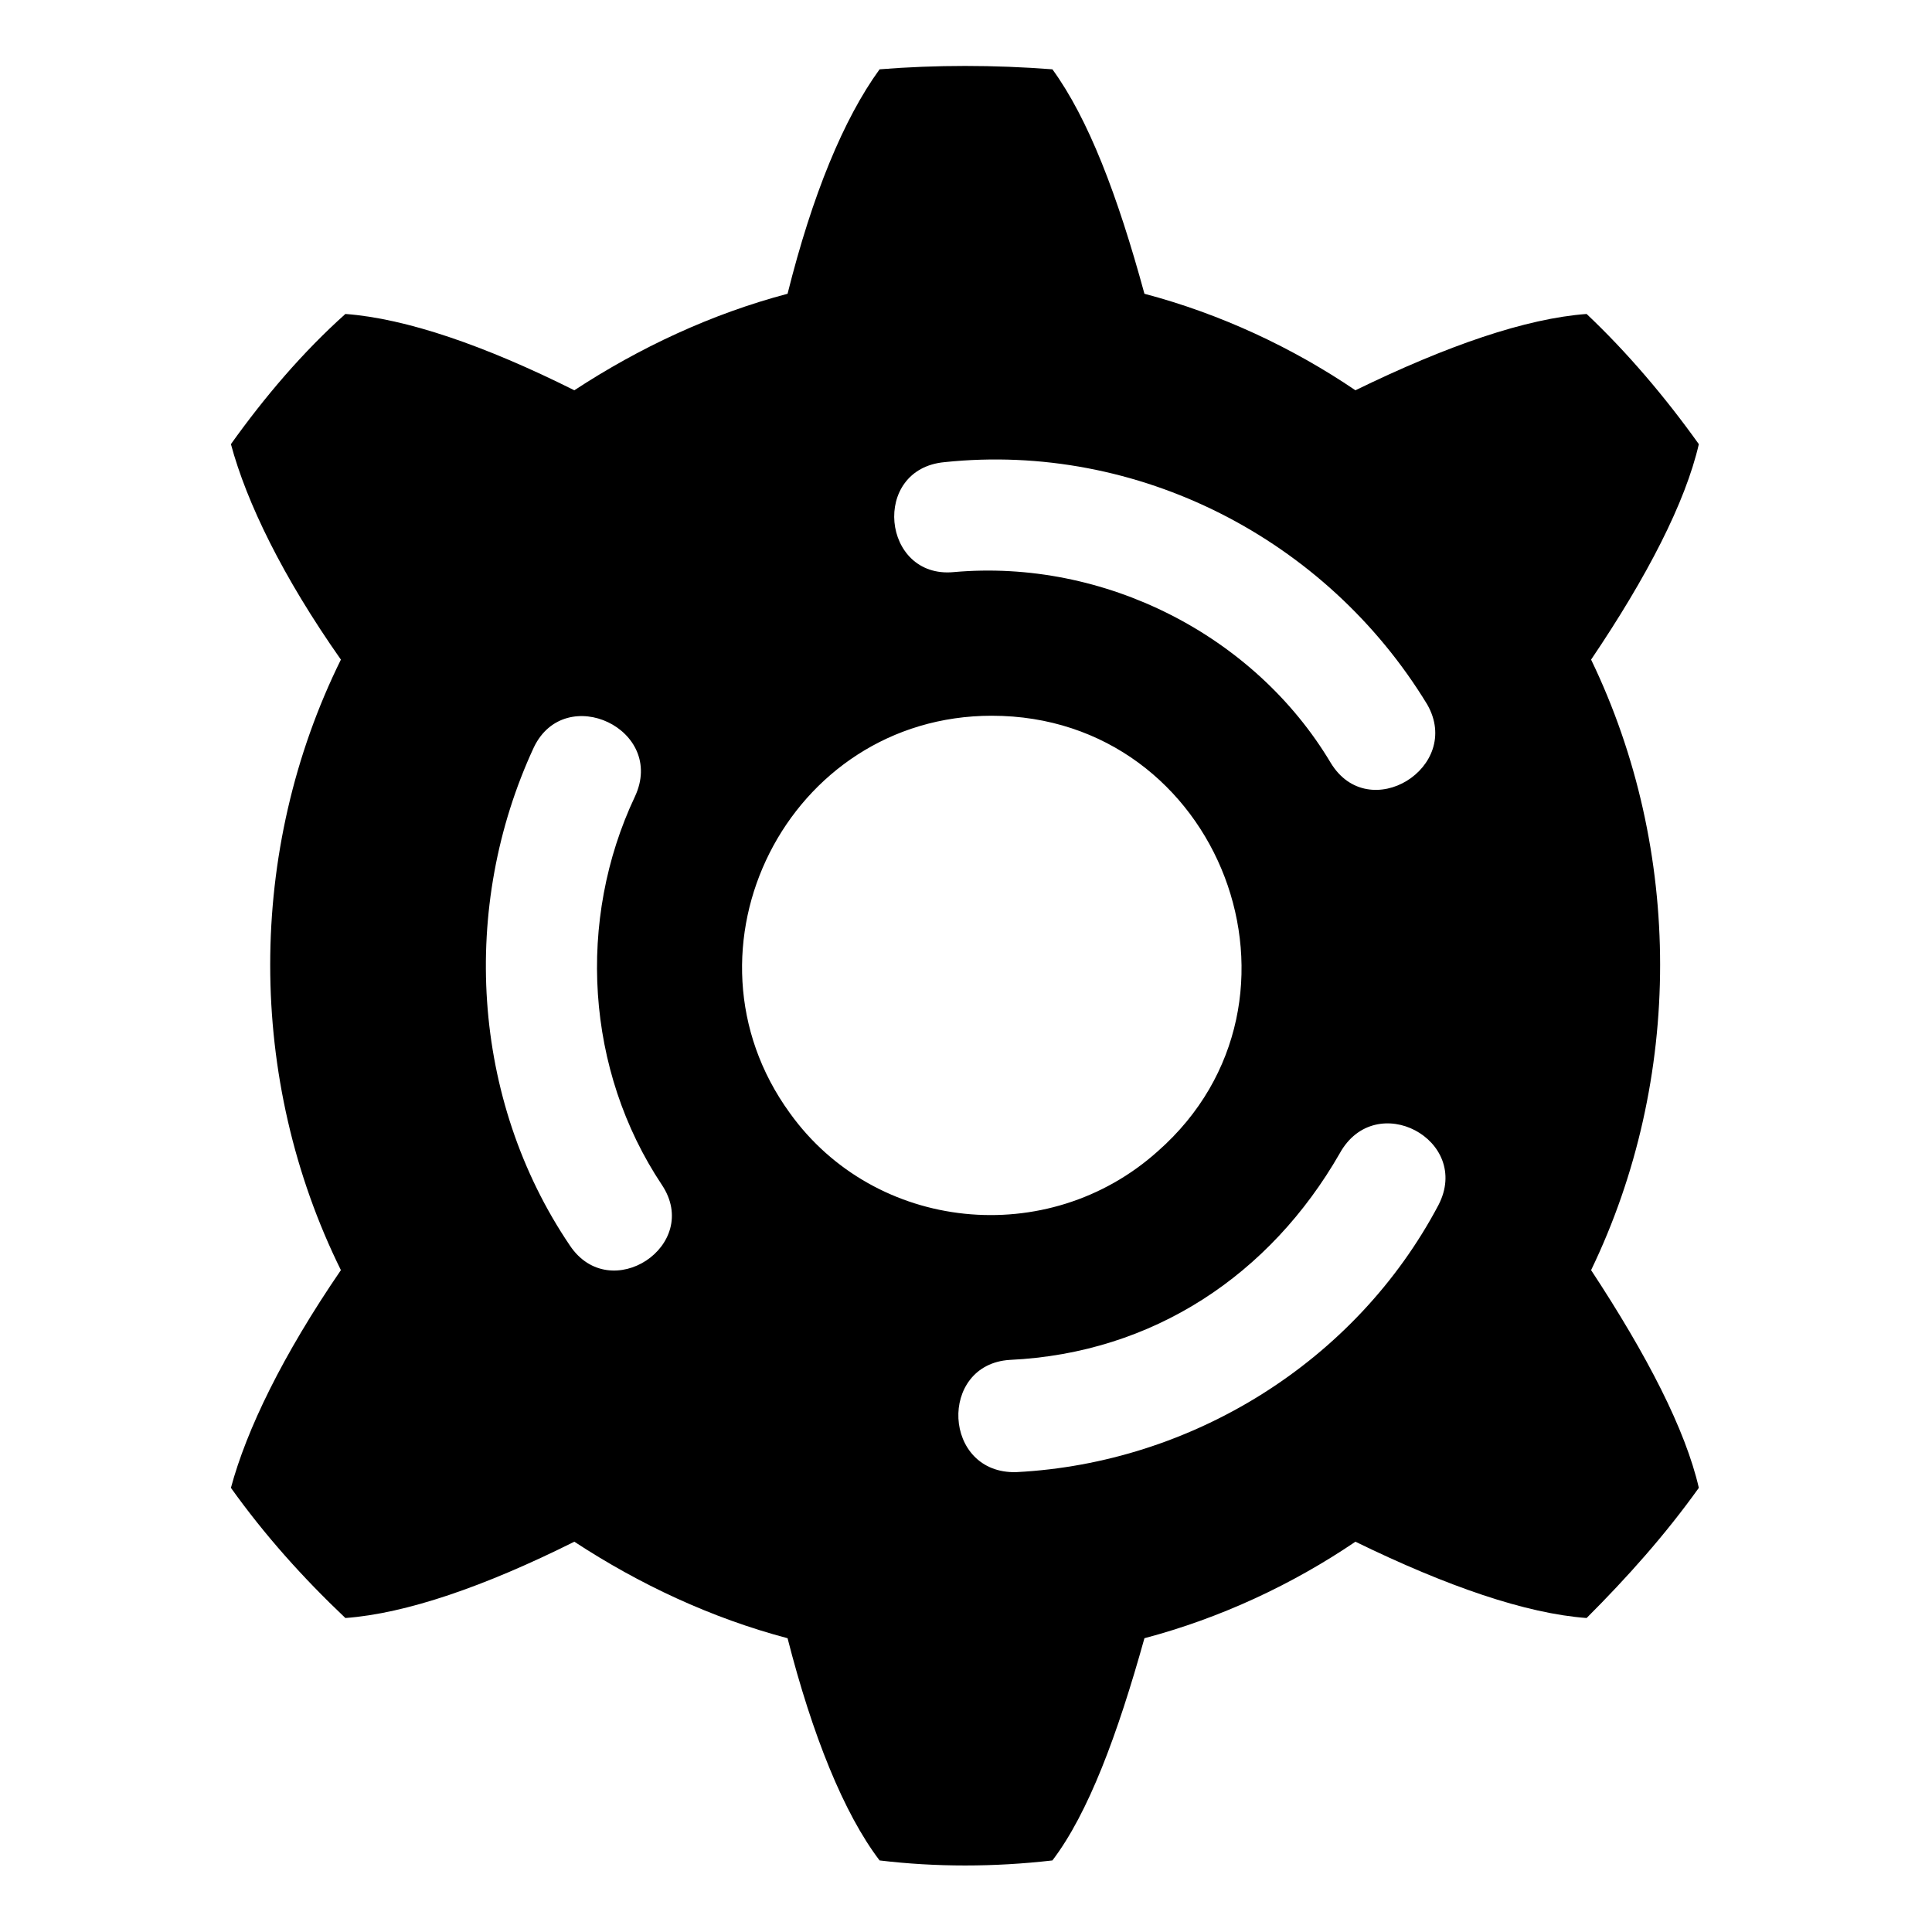
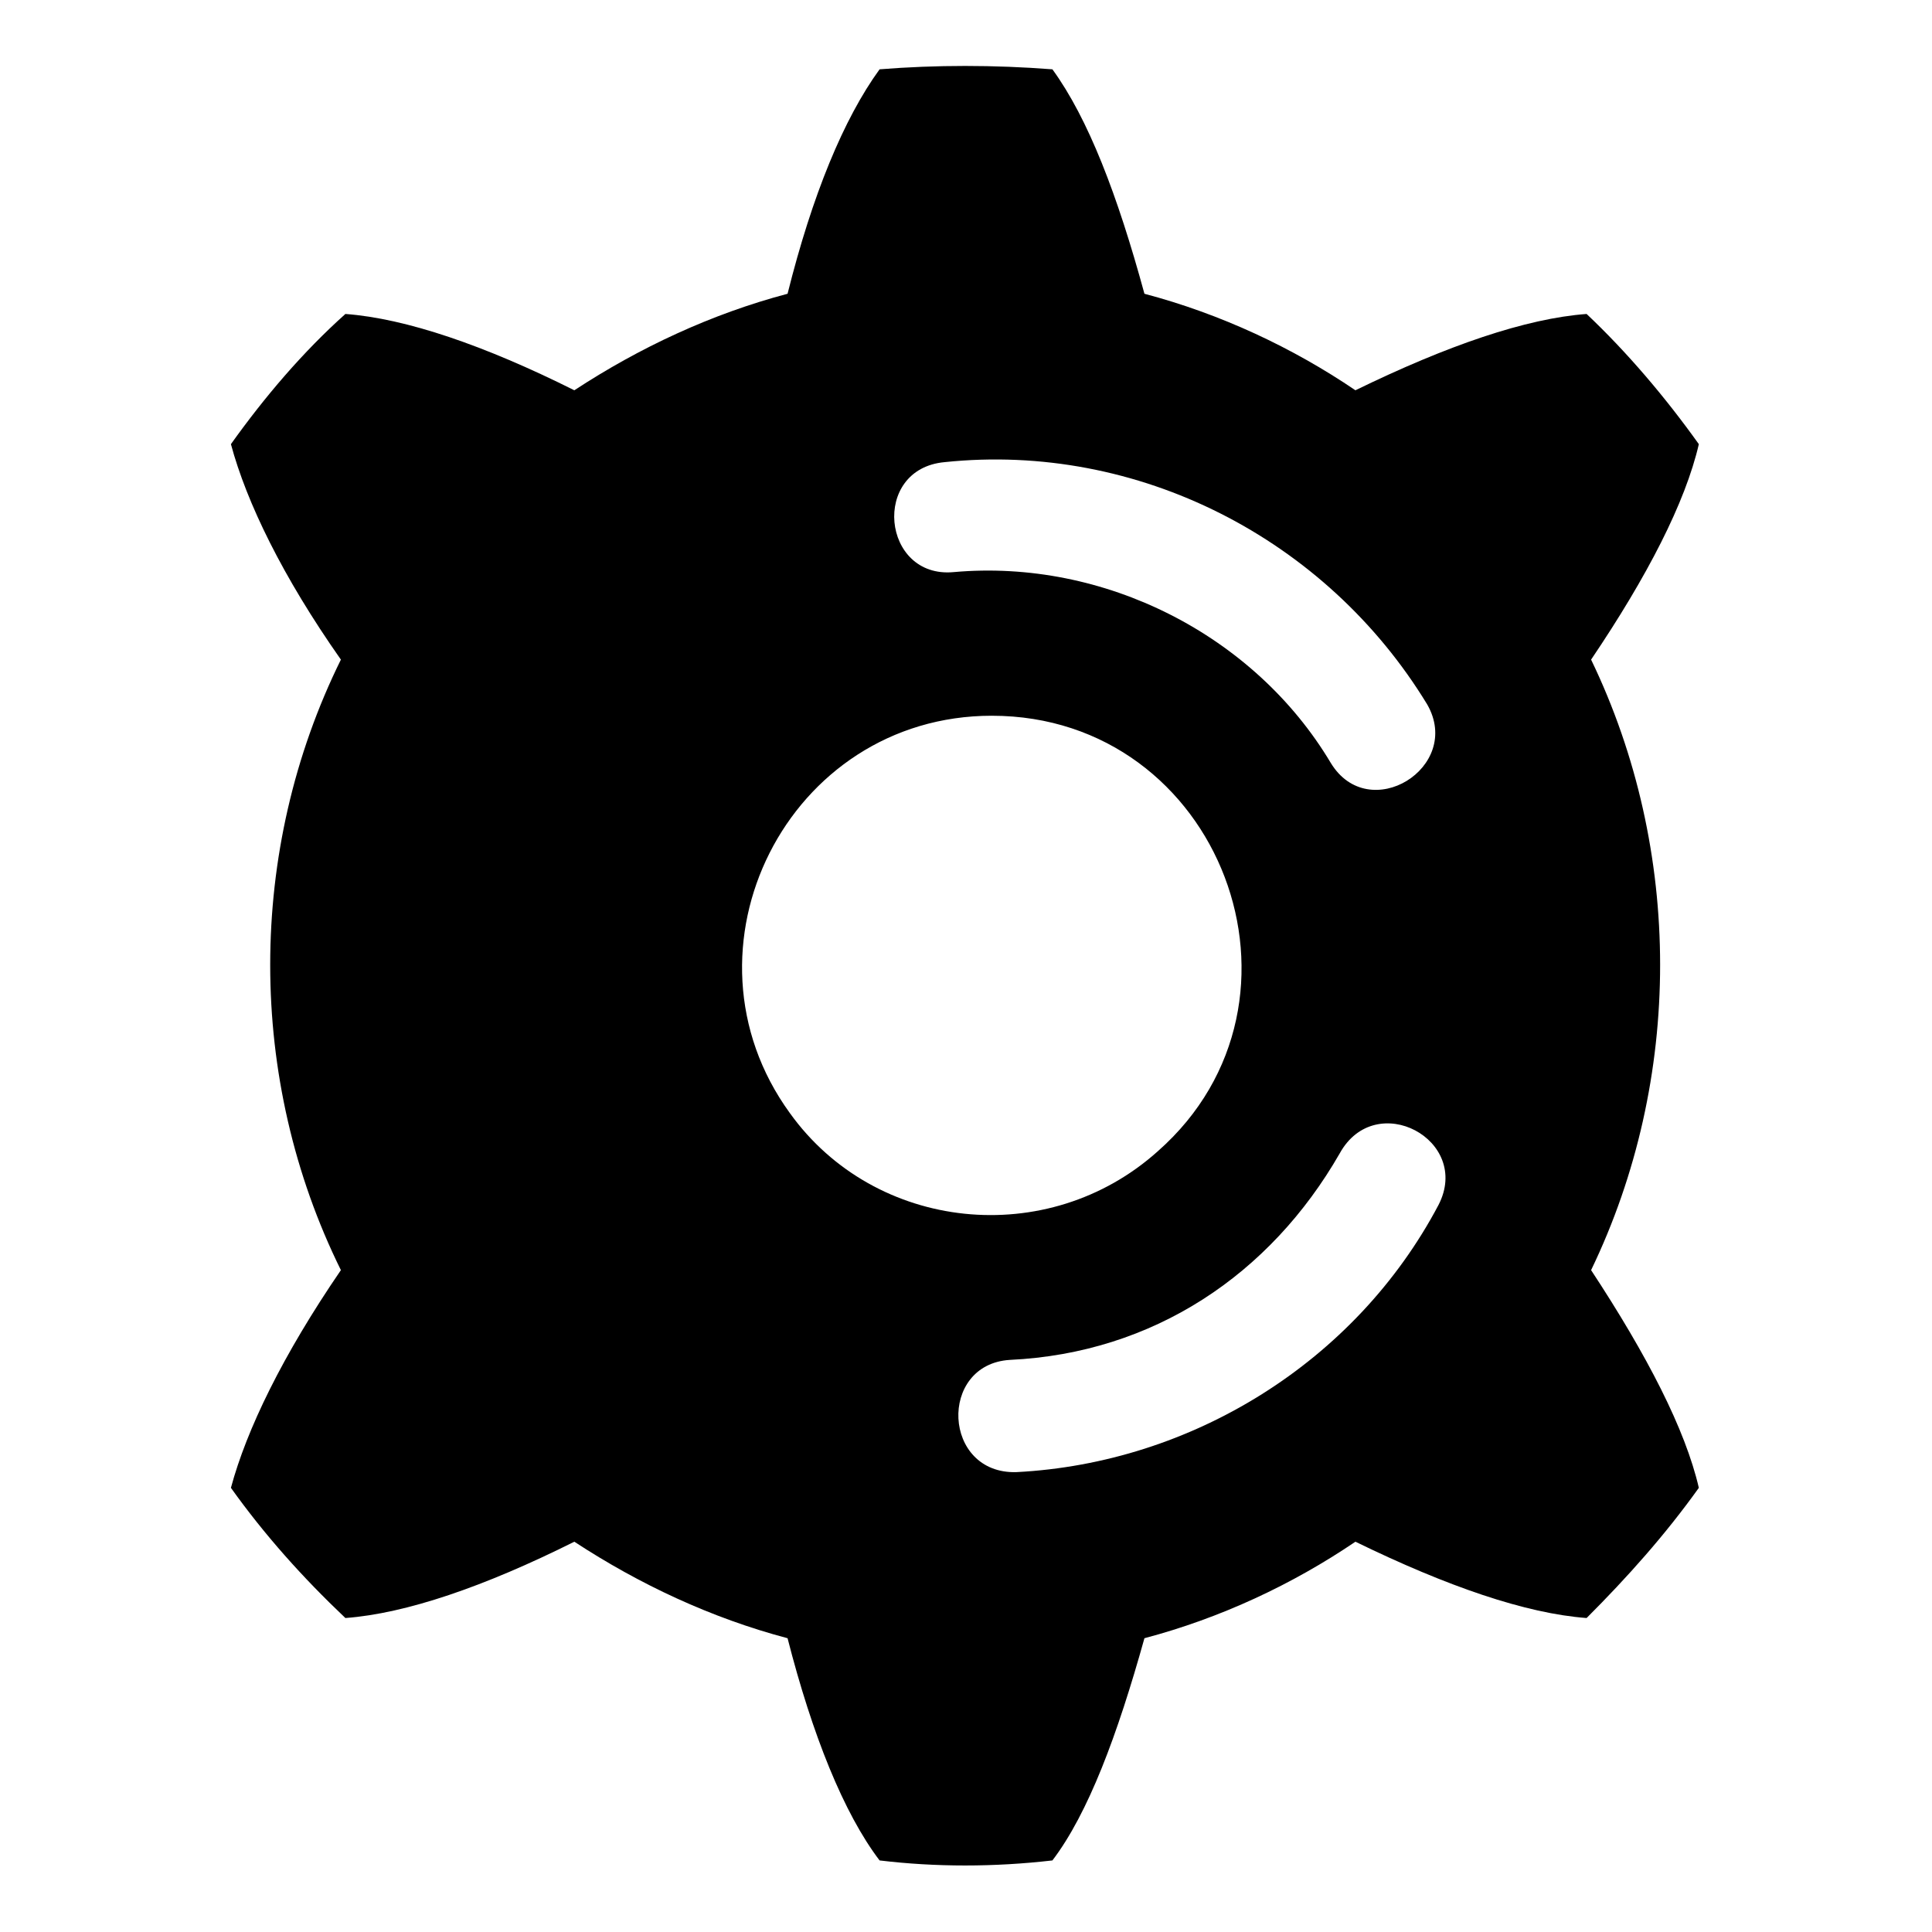
<svg xmlns="http://www.w3.org/2000/svg" fill="#000000" width="800px" height="800px" version="1.1" viewBox="144 144 512 512">
-   <path d="m422.9 162.37c9.516 13.086 17.25 33.309 24.387 59.48 20.223 5.352 39.258 14.277 55.914 25.578 24.387-11.895 45.207-19.035 61.266-20.223 10.707 10.113 20.82 22.008 29.742 34.5-3.57 15.465-13.68 35.094-28.551 57.102 24.387 50.559 24.387 111.23 0 161.79 14.871 22.602 24.98 42.23 28.551 57.695-8.922 12.492-19.035 23.793-29.742 34.5-16.059-1.191-36.879-8.328-61.266-20.223-16.656 11.301-35.688 20.223-55.914 25.578-7.137 25.578-14.871 46.395-24.387 58.887-15.465 1.785-30.93 1.785-45.801 0-9.516-12.492-17.844-33.309-24.387-58.887-20.223-5.352-39.258-14.277-56.508-25.578-23.793 11.895-44.609 19.035-60.672 20.223-11.301-10.707-21.414-22.008-30.336-34.5 4.164-15.465 13.68-35.094 29.145-57.695-24.98-50.559-24.98-111.23 0-161.79-15.465-22.008-24.98-41.637-29.145-57.102 8.922-12.492 19.035-24.387 30.336-34.5 16.059 1.191 36.879 8.328 60.672 20.223 17.25-11.301 36.285-20.223 56.508-25.578 6.543-26.172 14.871-46.395 24.387-59.48 14.871-1.191 30.336-1.191 45.801 0zm-9.516 371.76c-19.629 0.594-20.82-28.551-1.785-29.742 38.066-1.785 69-22.602 87.438-54.723 9.516-17.25 35.094-3.57 26.172 13.68-22.008 41.637-65.43 68.402-111.82 70.781zm-6.543-200.45c60.672 0 89.223 75.543 44.016 115.39-29.145 26.172-74.945 21.414-97.551-10.113-31.523-43.422-0.594-105.28 53.535-105.28zm-10.113-38.066c-19.035 1.785-22.008-27.363-2.379-29.145 51.152-5.352 101.12 20.223 127.89 64.238 9.516 16.656-15.465 32.121-25.578 15.465-20.223-33.906-60.078-54.129-99.93-50.559zm-111.23 46.395c8.328-17.25 35.094-4.758 26.766 13.086-15.465 32.715-13.086 72.566 7.137 102.9 10.707 16.059-13.68 32.121-24.387 16.059-26.172-38.664-29.145-89.816-9.516-132.05z" fill-rule="evenodd" />
+   <path d="m422.9 162.37c9.516 13.086 17.25 33.309 24.387 59.48 20.223 5.352 39.258 14.277 55.914 25.578 24.387-11.895 45.207-19.035 61.266-20.223 10.707 10.113 20.82 22.008 29.742 34.5-3.57 15.465-13.68 35.094-28.551 57.102 24.387 50.559 24.387 111.23 0 161.79 14.871 22.602 24.98 42.23 28.551 57.695-8.922 12.492-19.035 23.793-29.742 34.5-16.059-1.191-36.879-8.328-61.266-20.223-16.656 11.301-35.688 20.223-55.914 25.578-7.137 25.578-14.871 46.395-24.387 58.887-15.465 1.785-30.93 1.785-45.801 0-9.516-12.492-17.844-33.309-24.387-58.887-20.223-5.352-39.258-14.277-56.508-25.578-23.793 11.895-44.609 19.035-60.672 20.223-11.301-10.707-21.414-22.008-30.336-34.5 4.164-15.465 13.68-35.094 29.145-57.695-24.98-50.559-24.98-111.23 0-161.79-15.465-22.008-24.98-41.637-29.145-57.102 8.922-12.492 19.035-24.387 30.336-34.5 16.059 1.191 36.879 8.328 60.672 20.223 17.25-11.301 36.285-20.223 56.508-25.578 6.543-26.172 14.871-46.395 24.387-59.48 14.871-1.191 30.336-1.191 45.801 0zm-9.516 371.76c-19.629 0.594-20.82-28.551-1.785-29.742 38.066-1.785 69-22.602 87.438-54.723 9.516-17.25 35.094-3.57 26.172 13.68-22.008 41.637-65.43 68.402-111.82 70.781zm-6.543-200.45c60.672 0 89.223 75.543 44.016 115.39-29.145 26.172-74.945 21.414-97.551-10.113-31.523-43.422-0.594-105.28 53.535-105.28zm-10.113-38.066c-19.035 1.785-22.008-27.363-2.379-29.145 51.152-5.352 101.12 20.223 127.89 64.238 9.516 16.656-15.465 32.121-25.578 15.465-20.223-33.906-60.078-54.129-99.93-50.559zm-111.23 46.395z" fill-rule="evenodd" />
</svg>